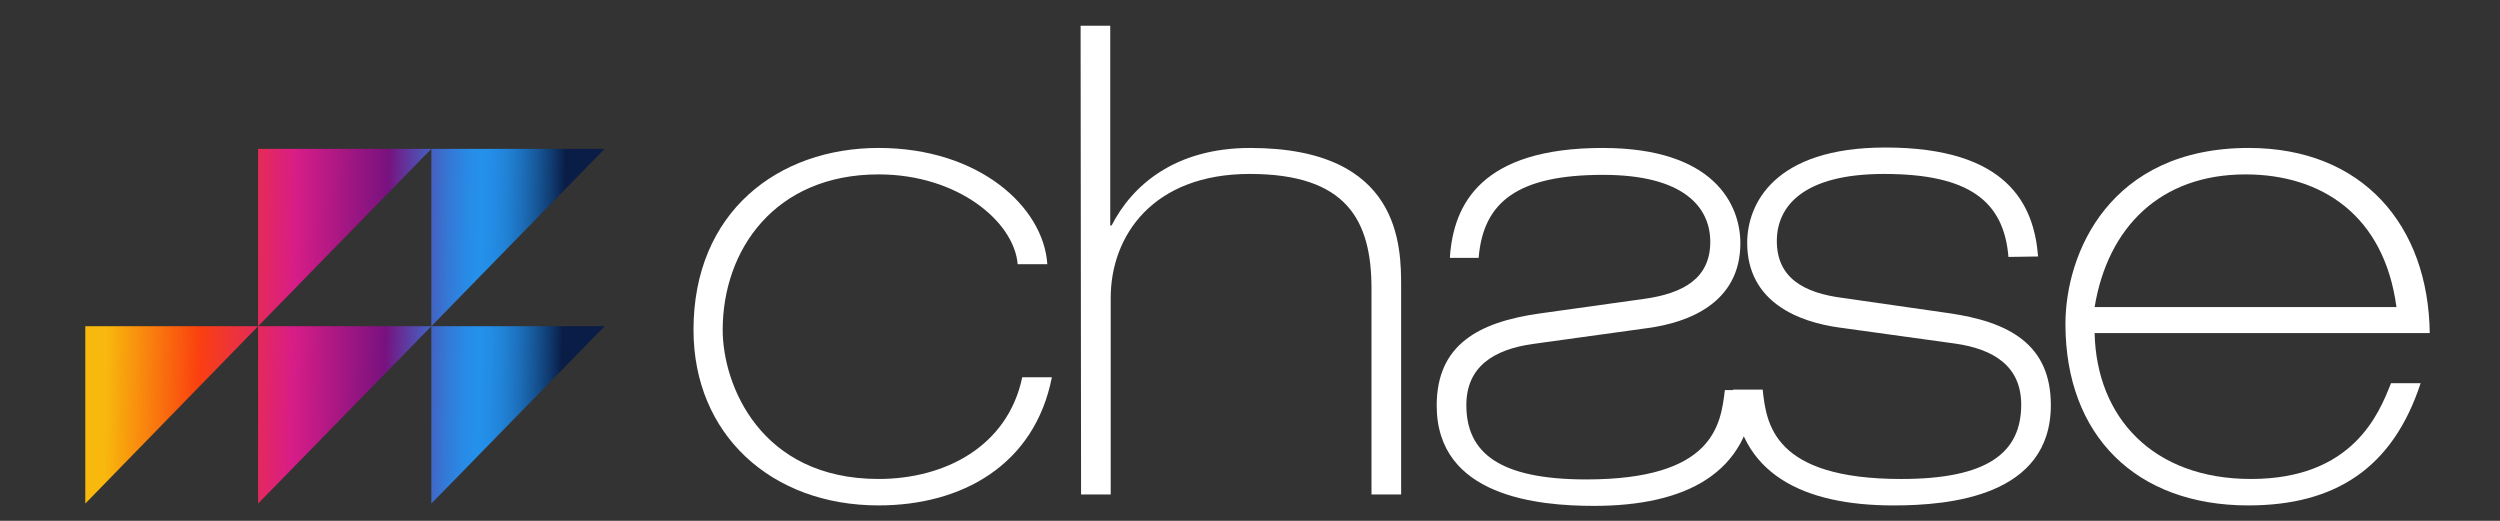
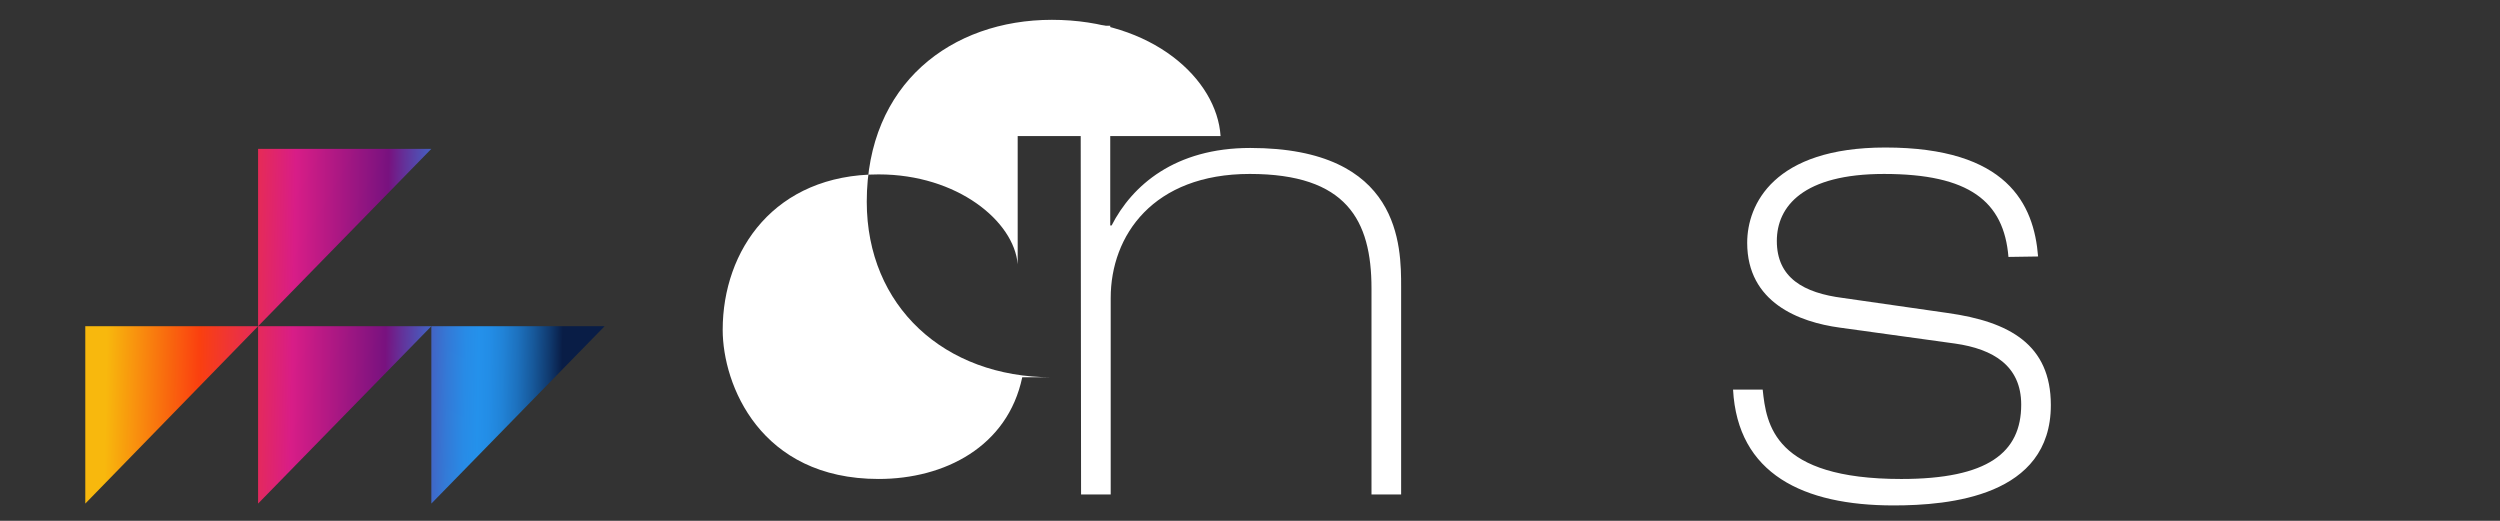
<svg xmlns="http://www.w3.org/2000/svg" version="1.1" id="Layer_1" x="0px" y="0px" width="408px" height="85px" viewBox="212.445 236.14 408 85" enable-background="new 212.445 236.14 408 85" xml:space="preserve">
  <rect x="212.445" y="236.14" width="408" height="85" fill="#333333" stroke="none" />
  <g>
-     <path fill="#FFFFFF" d="M378.531,279.261c-0.596-6.995-9.822-14.659-22.695-14.659c-16.966,0-25.448,12.352-25.448,25.374   c0,8.93,6.102,24.332,25.448,24.332c10.789,0,21.058-5.283,23.439-16.594h4.836c-2.827,14.361-14.733,20.91-28.275,20.91   c-17.561,0-30.211-11.609-30.211-28.648c0-19.272,13.841-29.69,30.211-29.69c16.444,0,26.937,9.673,27.531,18.975H378.531   L378.531,279.261z" />
+     <path fill="#FFFFFF" d="M378.531,279.261c-0.596-6.995-9.822-14.659-22.695-14.659c-16.966,0-25.448,12.352-25.448,25.374   c0,8.93,6.102,24.332,25.448,24.332c10.789,0,21.058-5.283,23.439-16.594h4.836c-17.561,0-30.211-11.609-30.211-28.648c0-19.272,13.841-29.69,30.211-29.69c16.444,0,26.937,9.673,27.531,18.975H378.531   L378.531,279.261z" />
    <path fill="#FFFFFF" d="M388.8,240.344h4.836v32.592h0.224c3.349-6.548,10.343-12.65,22.62-12.65   c24.63,0,24.63,16.073,24.63,22.695v33.856h-4.837v-33.633c0-11.162-4.092-18.677-19.867-18.677   c-15.774,0-22.694,10.045-22.694,20.239v32.07h-4.837L388.8,240.344L388.8,240.344z" />
    <path fill="#FFFFFF" d="M540.224,278.07c-0.744-9.078-6.399-13.542-20.313-13.542c-13.171,0-17.487,5.283-17.487,10.938   c0,6.027,4.391,8.483,10.79,9.301l17.114,2.456c10.045,1.414,16.816,5.134,16.816,15.031c0,14.883-16.519,16.371-25.671,16.371   c-14.733,0-25.448-5.135-26.192-18.9h4.836c0.596,5.654,1.786,14.584,22.621,14.584c14.138,0,19.569-4.316,19.569-12.129   c0-6.325-4.539-9.078-10.789-9.971l-18.826-2.604c-6.622-0.893-15.104-4.093-15.104-13.84c0-6.25,4.315-15.552,22.546-15.552   c19.867,0,24.258,9.227,24.928,17.784L540.224,278.07L540.224,278.07z" />
-     <path fill="#FFFFFF" d="M449.072,278.07c0.596-8.557,5.06-17.784,24.928-17.784c18.23,0,22.472,9.301,22.472,15.552   c0,9.748-8.483,12.947-15.105,13.84l-18.826,2.604c-6.25,0.893-10.789,3.646-10.789,9.971c0,7.813,5.432,12.129,19.57,12.129   c20.834,0,21.95-8.93,22.62-14.584h4.837c-0.744,13.691-11.385,18.9-26.192,18.9c-9.078,0-25.672-1.488-25.672-16.371   c0-9.896,6.771-13.617,16.817-15.031l17.039-2.381c6.399-0.893,10.79-3.349,10.79-9.301c0-5.655-4.315-10.938-17.486-10.938   c-13.915,0-19.57,4.39-20.314,13.543h-4.688V278.07L449.072,278.07z" />
-     <path fill="#FFFFFF" d="M603.547,286.255c-2.01-15.031-12.278-21.653-24.63-21.653c-13.841,0-22.472,8.557-24.63,21.653H603.547   L603.547,286.255z M554.287,290.497c0.298,13.692,9.45,23.812,25.522,23.812c16.668,0,20.909-10.715,22.844-15.627h4.837   c-4.539,13.842-13.915,19.943-28.127,19.943c-18.305,0-29.838-11.385-29.838-29.616c0-11.459,7.143-28.723,29.912-28.723   c18.603,0,29.317,12.65,29.541,30.21H554.287L554.287,290.497z" />
  </g>
  <g>
    <linearGradient id="SVGID_1_" gradientUnits="userSpaceOnUse" x1="142.571" y1="204.1" x2="244.673" y2="205.845" gradientTransform="matrix(0.744 0 0 0.744 123.523 151.797)">
      <stop offset="0" style="stop-color:#F8B80D" />
      <stop offset="0.001" style="stop-color:#F8B80D" />
      <stop offset="0.2" style="stop-color:#FA400F" />
      <stop offset="0.4" style="stop-color:#D81D87" />
      <stop offset="0.6" style="stop-color:#78127F" />
      <stop offset="0.635" style="stop-color:#63329A" />
      <stop offset="0.685" style="stop-color:#485BBD" />
      <stop offset="0.732" style="stop-color:#3479D6" />
      <stop offset="0.771" style="stop-color:#288BE6" />
      <stop offset="0.8" style="stop-color:#2491EB" />
      <stop offset="0.823" style="stop-color:#238DE6" />
      <stop offset="0.852" style="stop-color:#2183D7" />
      <stop offset="0.884" style="stop-color:#1D71BE" />
      <stop offset="0.917" style="stop-color:#17599B" />
      <stop offset="0.952" style="stop-color:#103A6F" />
      <stop offset="0.98" style="stop-color:#091D46" />
    </linearGradient>
    <polygon fill="url(#SVGID_1_)" points="226.363,289.381 226.363,318.326 254.564,289.381 254.564,289.381  " />
    <linearGradient id="SVGID_2_" gradientUnits="userSpaceOnUse" x1="143.245" y1="164.563" x2="245.35" y2="166.308" gradientTransform="matrix(0.744 0 0 0.744 123.523 151.797)">
      <stop offset="0" style="stop-color:#F8B80D" />
      <stop offset="0.001" style="stop-color:#F8B80D" />
      <stop offset="0.2" style="stop-color:#FA400F" />
      <stop offset="0.4" style="stop-color:#D81D87" />
      <stop offset="0.6" style="stop-color:#78127F" />
      <stop offset="0.635" style="stop-color:#63329A" />
      <stop offset="0.685" style="stop-color:#485BBD" />
      <stop offset="0.732" style="stop-color:#3479D6" />
      <stop offset="0.771" style="stop-color:#288BE6" />
      <stop offset="0.8" style="stop-color:#2491EB" />
      <stop offset="0.823" style="stop-color:#238DE6" />
      <stop offset="0.852" style="stop-color:#2183D7" />
      <stop offset="0.884" style="stop-color:#1D71BE" />
      <stop offset="0.917" style="stop-color:#17599B" />
      <stop offset="0.952" style="stop-color:#103A6F" />
      <stop offset="0.98" style="stop-color:#091D46" />
    </linearGradient>
    <polygon fill="url(#SVGID_2_)" points="254.564,260.435 254.564,289.381 282.84,260.435  " />
    <linearGradient id="SVGID_3_" gradientUnits="userSpaceOnUse" x1="143.26" y1="163.913" x2="245.36" y2="165.658" gradientTransform="matrix(0.744 0 0 0.744 123.523 151.797)">
      <stop offset="0" style="stop-color:#F8B80D" />
      <stop offset="0.001" style="stop-color:#F8B80D" />
      <stop offset="0.2" style="stop-color:#FA400F" />
      <stop offset="0.4" style="stop-color:#D81D87" />
      <stop offset="0.6" style="stop-color:#78127F" />
      <stop offset="0.635" style="stop-color:#63329A" />
      <stop offset="0.685" style="stop-color:#485BBD" />
      <stop offset="0.732" style="stop-color:#3479D6" />
      <stop offset="0.771" style="stop-color:#288BE6" />
      <stop offset="0.8" style="stop-color:#2491EB" />
      <stop offset="0.823" style="stop-color:#238DE6" />
      <stop offset="0.852" style="stop-color:#2183D7" />
      <stop offset="0.884" style="stop-color:#1D71BE" />
      <stop offset="0.917" style="stop-color:#17599B" />
      <stop offset="0.952" style="stop-color:#103A6F" />
      <stop offset="0.98" style="stop-color:#091D46" />
    </linearGradient>
-     <polygon fill="url(#SVGID_3_)" points="282.84,260.435 282.84,289.381 311.115,260.435  " />
    <linearGradient id="SVGID_4_" gradientUnits="userSpaceOnUse" x1="142.582" y1="203.451" x2="244.685" y2="205.196" gradientTransform="matrix(0.744 0 0 0.744 123.523 151.797)">
      <stop offset="0" style="stop-color:#F8B80D" />
      <stop offset="0.001" style="stop-color:#F8B80D" />
      <stop offset="0.2" style="stop-color:#FA400F" />
      <stop offset="0.4" style="stop-color:#D81D87" />
      <stop offset="0.6" style="stop-color:#78127F" />
      <stop offset="0.635" style="stop-color:#63329A" />
      <stop offset="0.685" style="stop-color:#485BBD" />
      <stop offset="0.732" style="stop-color:#3479D6" />
      <stop offset="0.771" style="stop-color:#288BE6" />
      <stop offset="0.8" style="stop-color:#2491EB" />
      <stop offset="0.823" style="stop-color:#238DE6" />
      <stop offset="0.852" style="stop-color:#2183D7" />
      <stop offset="0.884" style="stop-color:#1D71BE" />
      <stop offset="0.917" style="stop-color:#17599B" />
      <stop offset="0.952" style="stop-color:#103A6F" />
      <stop offset="0.98" style="stop-color:#091D46" />
    </linearGradient>
    <polygon fill="url(#SVGID_4_)" points="254.564,318.326 282.84,289.381 254.564,289.381  " />
    <linearGradient id="SVGID_5_" gradientUnits="userSpaceOnUse" x1="142.595" y1="202.802" x2="244.694" y2="204.547" gradientTransform="matrix(0.744 0 0 0.744 123.523 151.797)">
      <stop offset="0" style="stop-color:#F8B80D" />
      <stop offset="0.001" style="stop-color:#F8B80D" />
      <stop offset="0.2" style="stop-color:#FA400F" />
      <stop offset="0.4" style="stop-color:#D81D87" />
      <stop offset="0.6" style="stop-color:#78127F" />
      <stop offset="0.635" style="stop-color:#63329A" />
      <stop offset="0.685" style="stop-color:#485BBD" />
      <stop offset="0.732" style="stop-color:#3479D6" />
      <stop offset="0.771" style="stop-color:#288BE6" />
      <stop offset="0.8" style="stop-color:#2491EB" />
      <stop offset="0.823" style="stop-color:#238DE6" />
      <stop offset="0.852" style="stop-color:#2183D7" />
      <stop offset="0.884" style="stop-color:#1D71BE" />
      <stop offset="0.917" style="stop-color:#17599B" />
      <stop offset="0.952" style="stop-color:#103A6F" />
      <stop offset="0.98" style="stop-color:#091D46" />
    </linearGradient>
    <polygon fill="url(#SVGID_5_)" points="282.84,318.326 311.115,289.381 282.84,289.381  " />
  </g>
</svg>